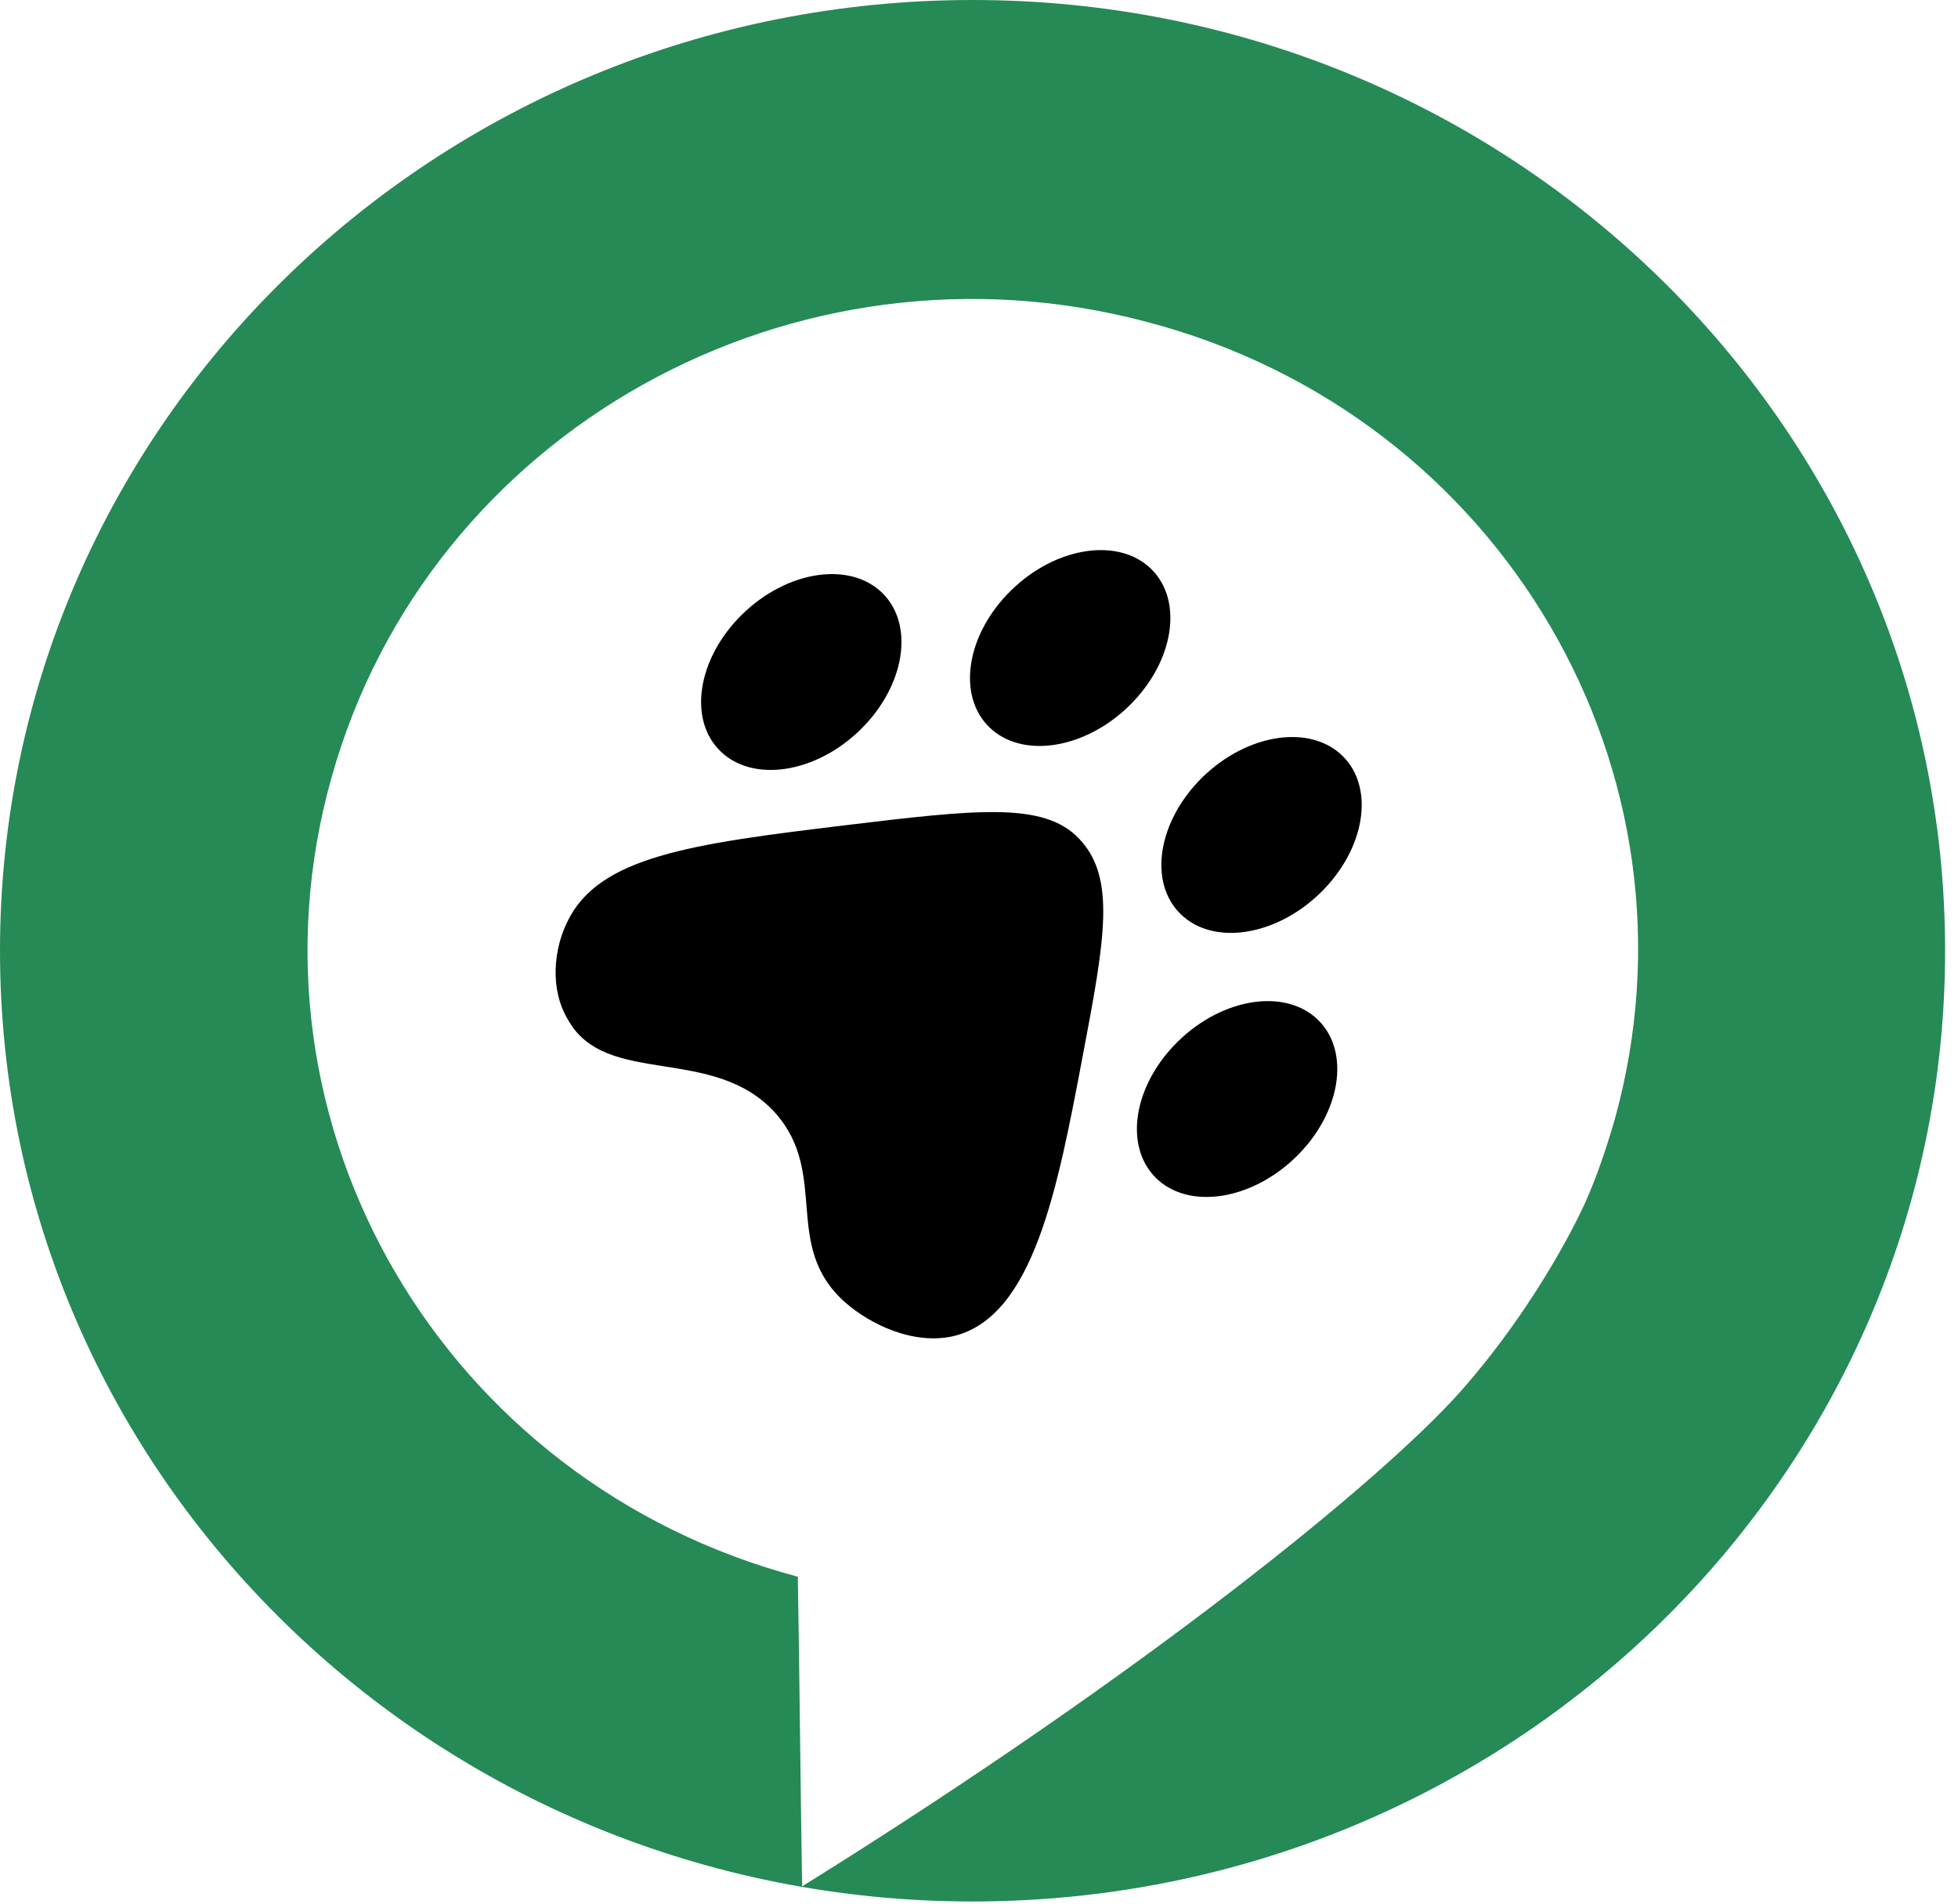
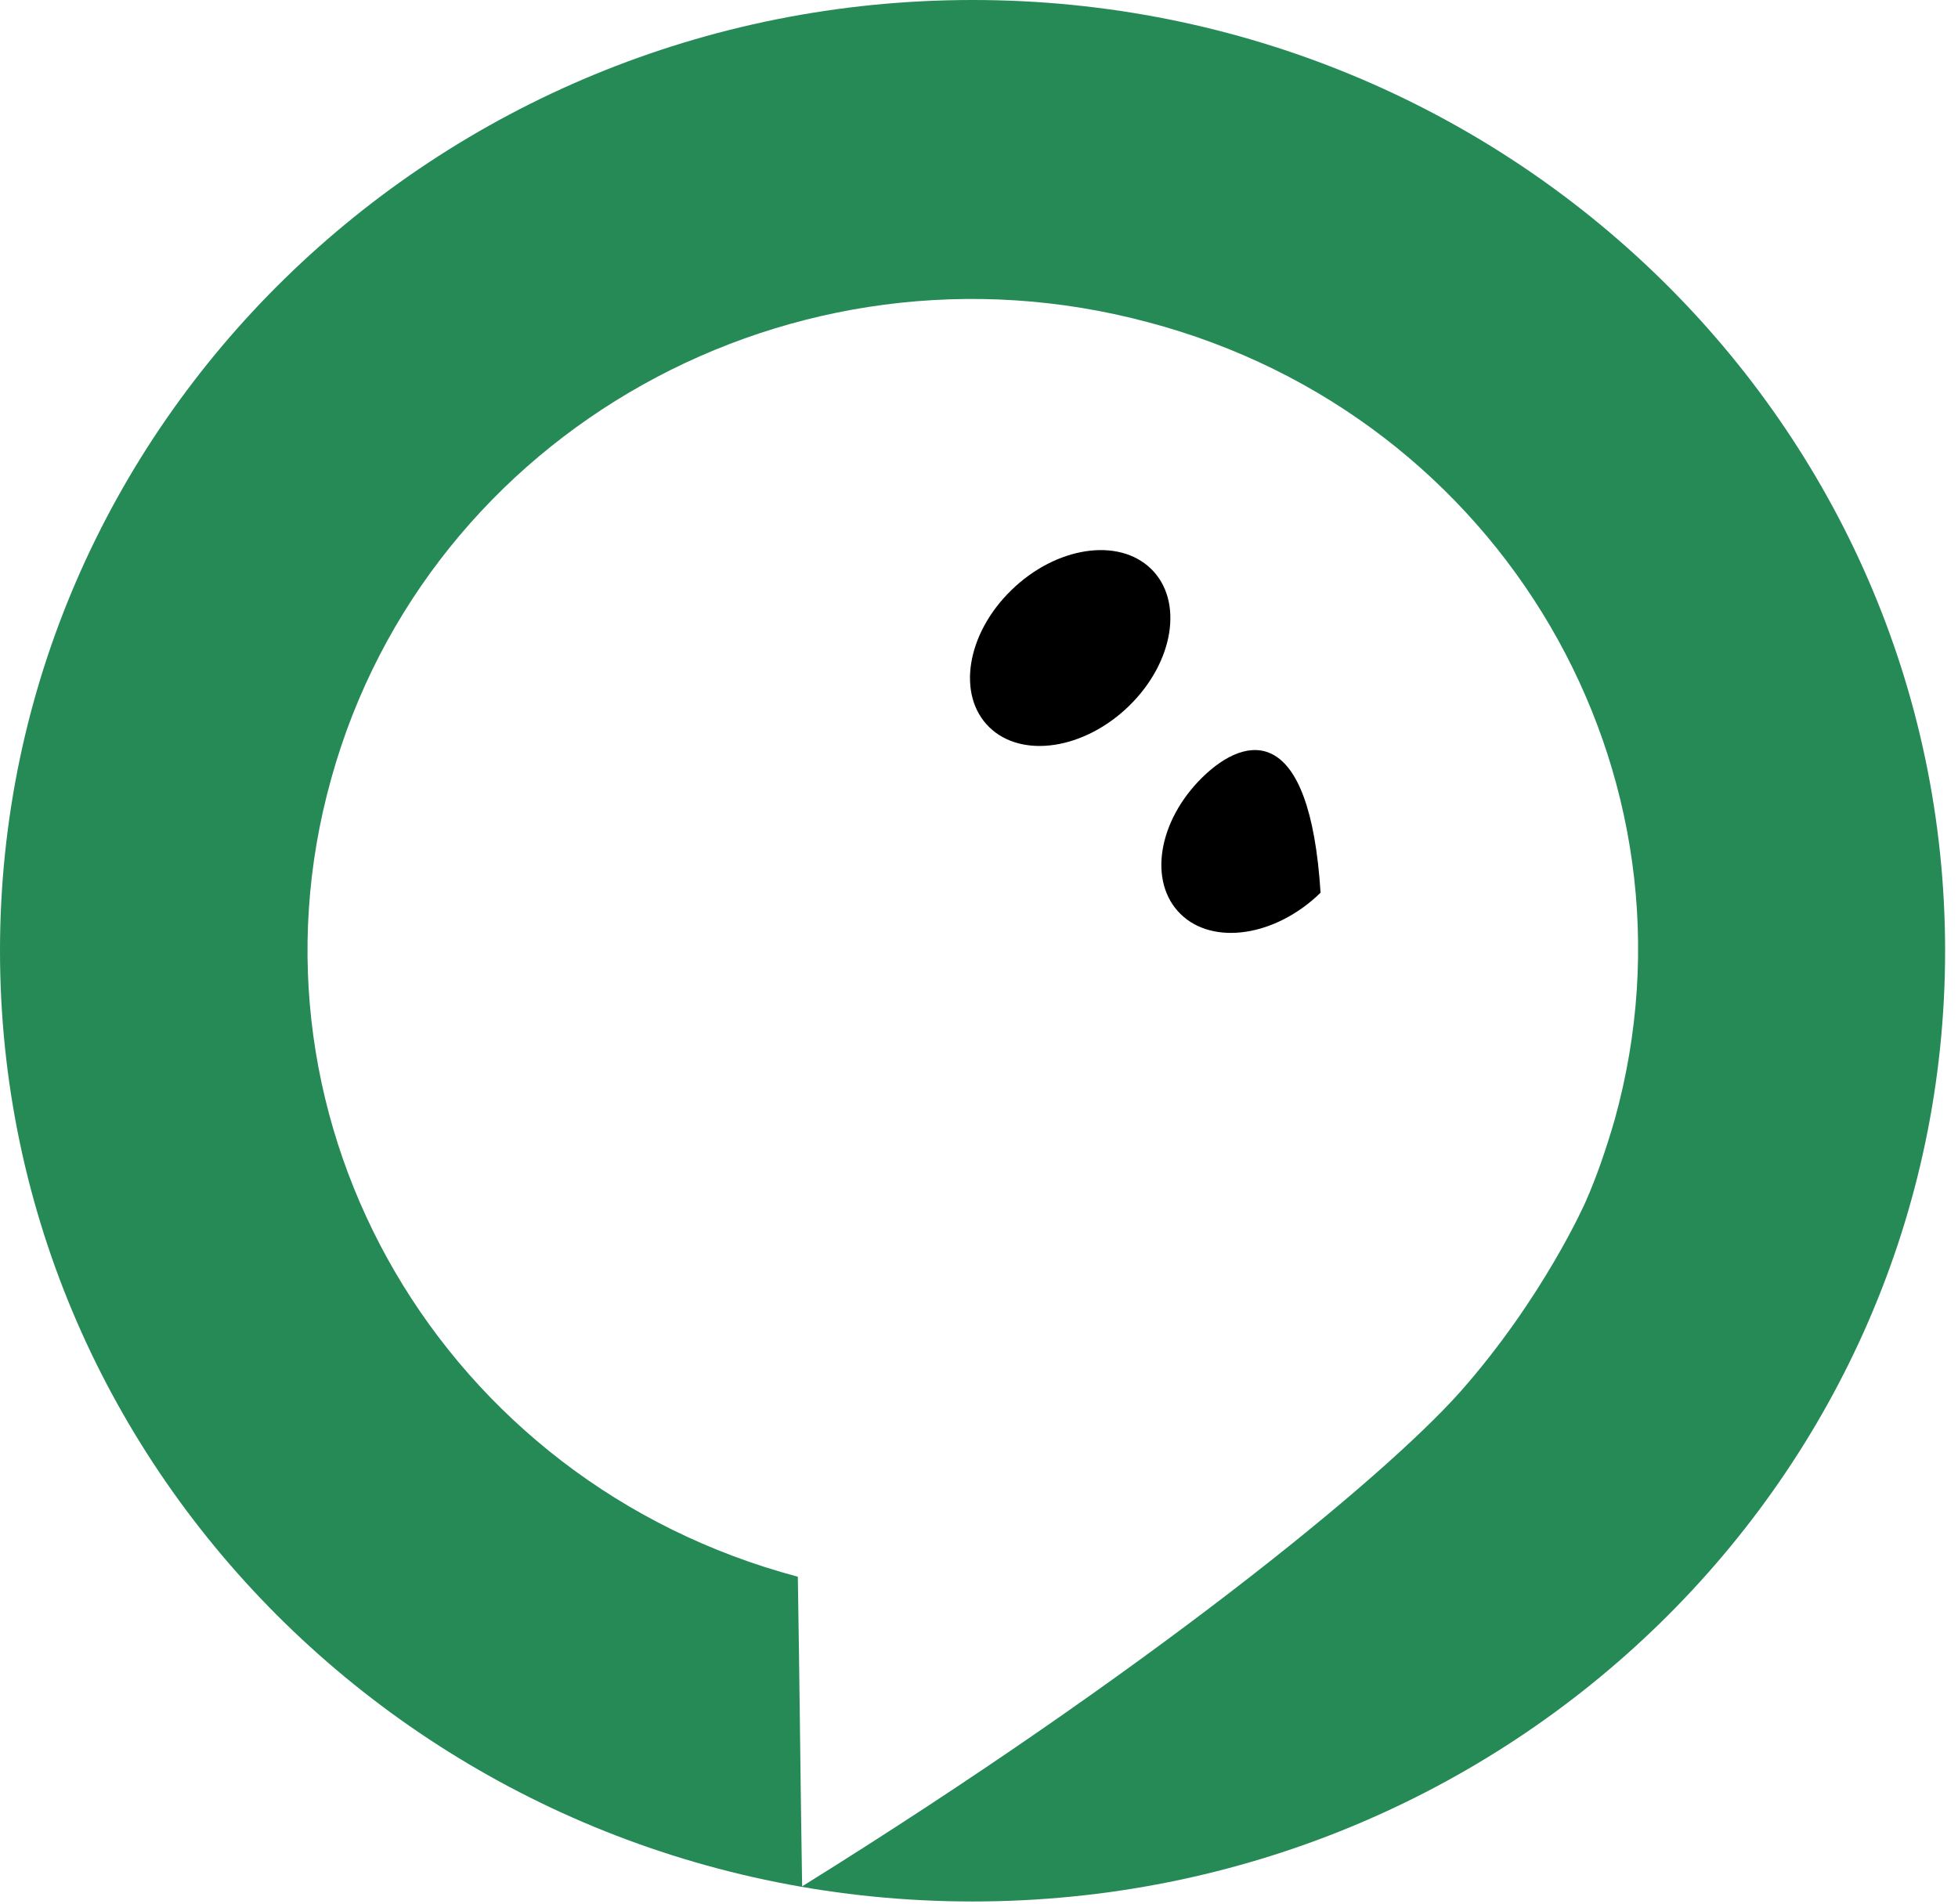
<svg xmlns="http://www.w3.org/2000/svg" width="36" height="35" viewBox="0 0 36 35" fill="none">
  <path d="M17.882 0C8.007 0 0 7.827 0 17.48C0 27.133 8.007 34.96 17.882 34.96C27.756 34.96 35.763 27.133 35.763 17.48C35.763 7.827 27.756 0 17.882 0ZM29.687 20.589C29.529 21.131 29.355 21.641 29.149 22.105C29.149 22.105 28.373 23.869 26.838 25.601C25.383 27.226 21.062 30.753 14.748 34.682C14.717 32.779 14.701 30.876 14.669 28.989C8.15 27.257 4.304 20.682 6.092 14.309C7.865 7.936 14.59 4.177 21.11 5.925C27.614 7.642 31.459 14.216 29.687 20.589Z" fill="#258A56" />
-   <path d="M10.428 16.954C10.998 15.748 12.707 15.515 15.524 15.175C17.961 14.881 19.179 14.742 19.828 15.407C20.524 16.119 20.319 17.248 19.907 19.414C19.448 21.842 19.005 24.209 17.534 24.565C16.79 24.735 15.999 24.348 15.54 23.946C14.369 22.91 15.255 21.595 14.258 20.466C13.118 19.197 11.14 20.002 10.444 18.749C10.096 18.176 10.191 17.434 10.428 16.954Z" fill="black" />
-   <path d="M23.831 21.268C24.653 20.464 24.833 19.338 24.234 18.752C23.634 18.166 22.482 18.342 21.66 19.146C20.838 19.949 20.658 21.075 21.257 21.661C21.857 22.247 23.009 22.071 23.831 21.268Z" fill="black" />
-   <path d="M15.818 13.417C16.64 12.613 16.82 11.487 16.221 10.901C15.621 10.315 14.469 10.491 13.647 11.295C12.825 12.098 12.645 13.225 13.244 13.81C13.844 14.396 14.996 14.22 15.818 13.417Z" fill="black" />
-   <path d="M24.28 16.413C25.102 15.609 25.282 14.483 24.683 13.897C24.084 13.311 22.931 13.487 22.109 14.29C21.288 15.094 21.107 16.22 21.707 16.806C22.306 17.392 23.458 17.216 24.28 16.413Z" fill="black" />
+   <path d="M24.28 16.413C24.084 13.311 22.931 13.487 22.109 14.29C21.288 15.094 21.107 16.22 21.707 16.806C22.306 17.392 23.458 17.216 24.28 16.413Z" fill="black" />
  <path d="M20.762 12.976C21.584 12.172 21.764 11.046 21.165 10.46C20.565 9.874 19.413 10.05 18.591 10.854C17.769 11.657 17.589 12.783 18.188 13.369C18.788 13.955 19.94 13.779 20.762 12.976Z" fill="black" />
</svg>